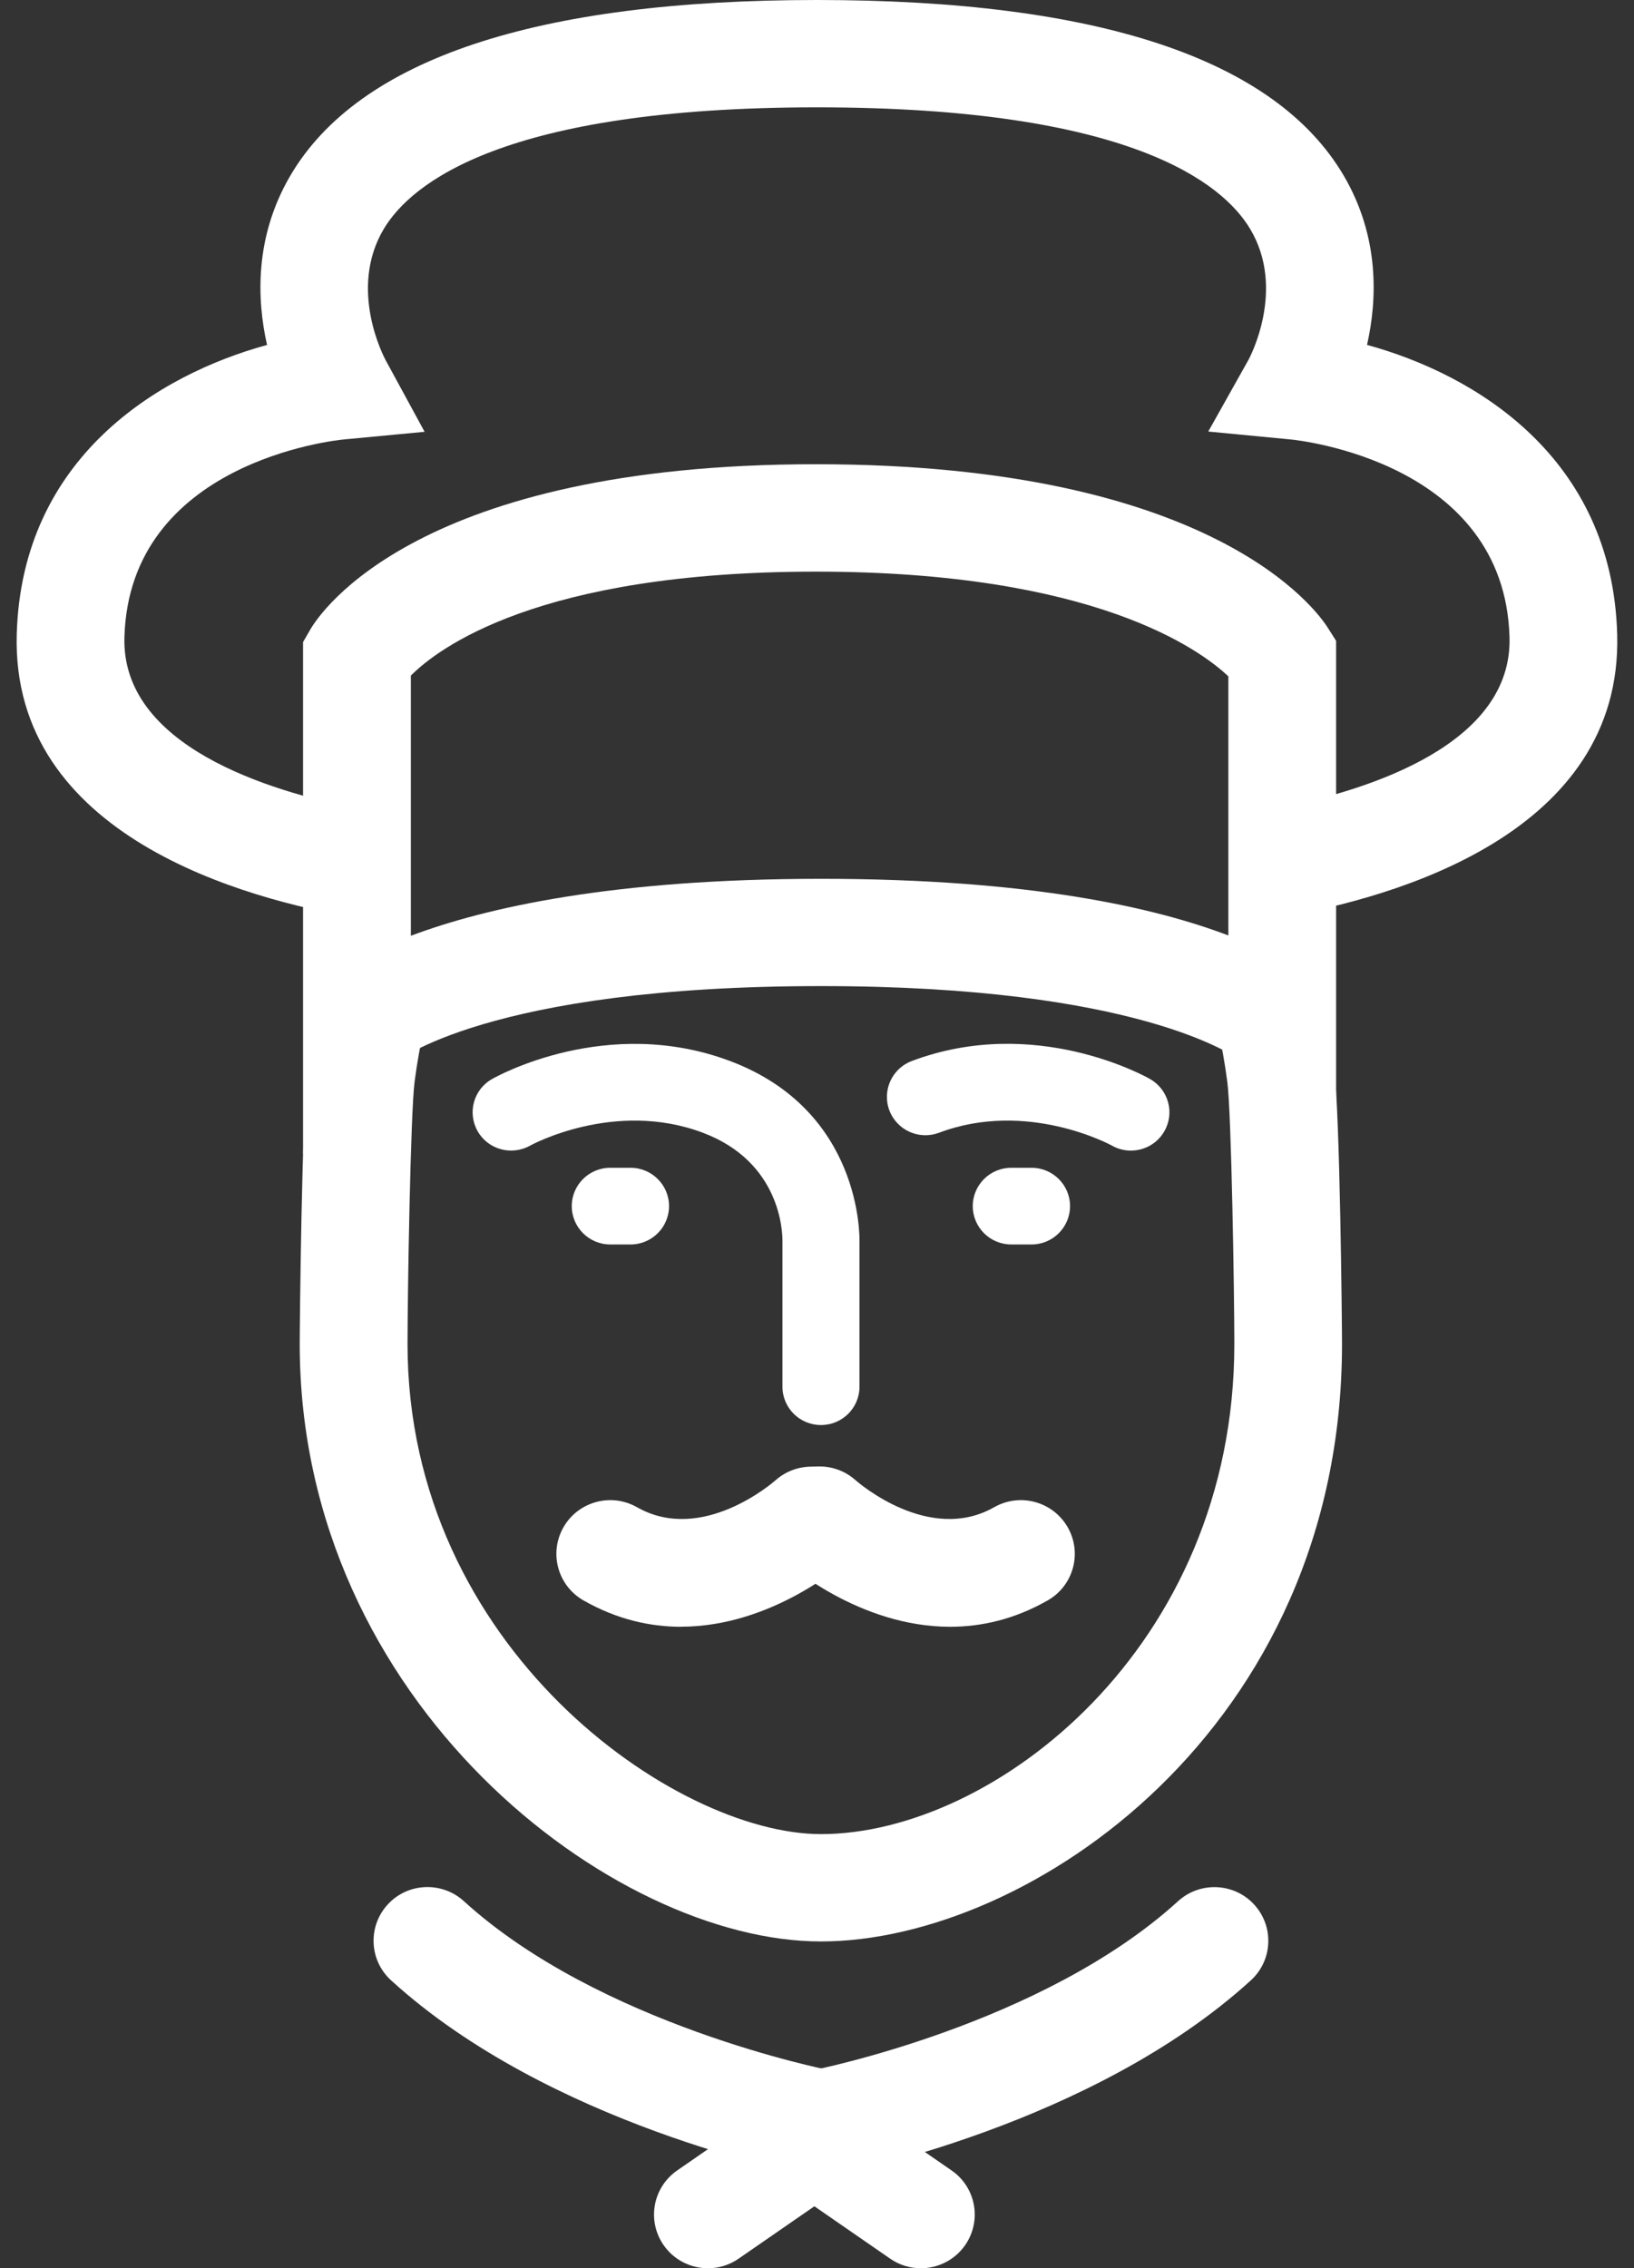
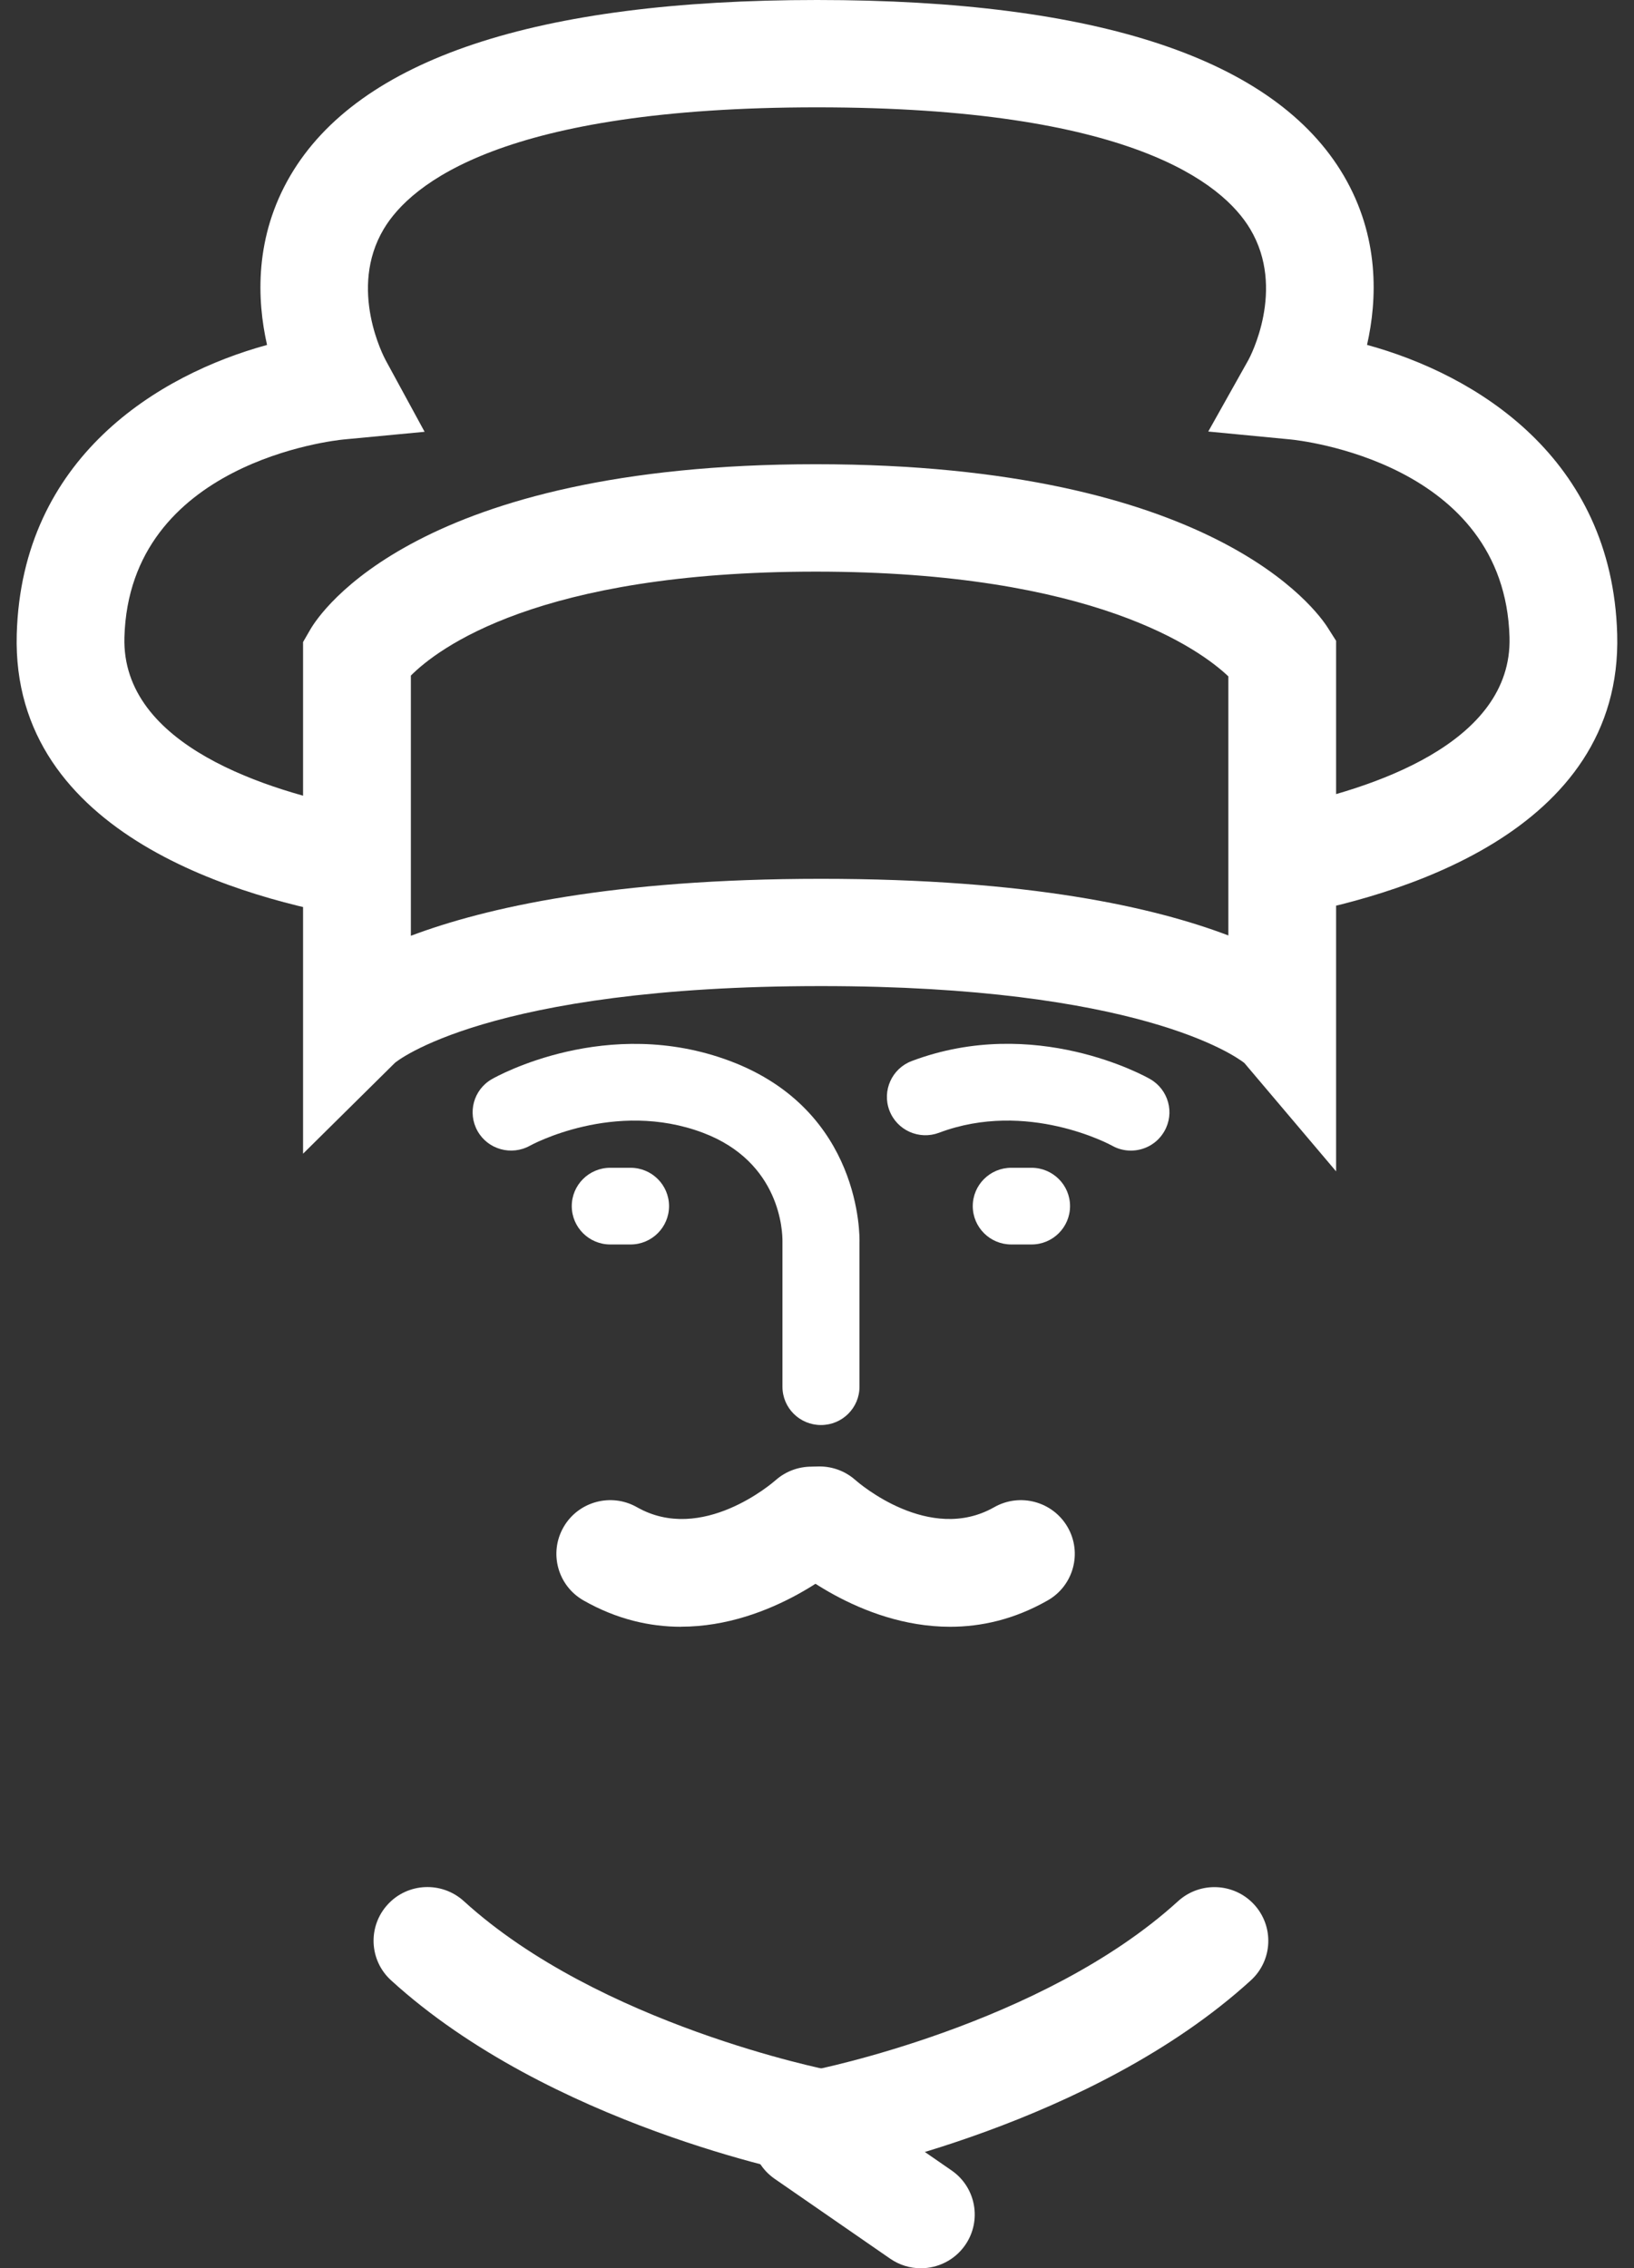
<svg xmlns="http://www.w3.org/2000/svg" width="49" height="68" viewBox="0 0 49 68" fill="none">
  <rect x="0" y="0" width="49" height="68" fill="#333333" stroke="none" />
  <g clip-path="url(#clip0_38_82)">
    <path d="M40.994 10.341C41.303 8.978 41.373 7.1 40.293 5.261C38.239 1.77 32.927 0 24.501 0C16.075 0 10.761 1.77 8.709 5.261C7.63 7.1 7.7 8.978 8.008 10.341C4.758 11.229 0.651 13.71 0.502 19.017C0.334 25.078 7.389 26.966 10.703 27.519V24.235C8.072 23.721 3.64 22.368 3.731 19.106C3.878 13.856 10.038 13.202 10.295 13.176L12.733 12.945L11.564 10.797C11.518 10.71 10.431 8.669 11.509 6.863C12.323 5.502 15.093 3.218 24.499 3.218C33.905 3.218 36.675 5.502 37.489 6.863C38.569 8.667 37.481 10.71 37.44 10.786L36.233 12.937L38.699 13.174C38.96 13.2 45.12 13.854 45.267 19.104C45.356 22.302 41.099 23.664 38.45 24.201V27.489C41.821 26.905 48.662 24.985 48.496 19.015C48.347 13.707 44.24 11.226 40.992 10.339L40.994 10.341Z" fill="white" />
-     <path d="M40.008 32.015C39.723 29.862 39.183 28.148 38.452 26.771V30.722C38.452 30.722 37.867 30.127 36.131 29.488C36.428 30.324 36.654 31.296 36.804 32.432C36.928 33.37 37.015 38.779 37.015 40.293C37.015 49.396 29.794 54.985 24.618 54.985C20.247 54.985 12.221 49.407 12.221 40.293C12.221 38.779 12.31 33.362 12.434 32.42C12.584 31.281 12.812 30.307 13.112 29.471C11.32 30.116 10.705 30.722 10.705 30.722V26.916C10.017 28.264 9.504 29.93 9.23 31.998C9.049 33.358 8.988 39.768 8.988 40.293C8.988 51.06 18.394 58.203 24.616 58.203C30.838 58.203 40.244 51.824 40.244 40.293C40.244 39.77 40.184 33.366 40.006 32.015H40.008Z" fill="white" />
    <path d="M24.618 42.721C23.98 42.721 23.464 42.207 23.464 41.572V37.21C23.466 36.95 23.421 34.842 21.079 33.959C18.428 32.959 15.918 34.331 15.894 34.346C15.339 34.655 14.636 34.463 14.323 33.912C14.011 33.362 14.2 32.663 14.753 32.35C14.891 32.269 18.207 30.421 21.897 31.81C25.845 33.296 25.779 37.086 25.774 37.244V41.572C25.774 42.207 25.258 42.721 24.62 42.721H24.618Z" fill="white" />
    <path d="M33.911 34.494C33.718 34.494 33.522 34.446 33.344 34.344C33.306 34.323 30.802 32.962 28.159 33.959C27.562 34.183 26.897 33.885 26.671 33.29C26.446 32.697 26.746 32.032 27.343 31.808C31.033 30.419 34.347 32.267 34.487 32.348C35.04 32.663 35.234 33.366 34.915 33.916C34.702 34.287 34.313 34.494 33.914 34.494H33.911Z" fill="white" />
    <path d="M18.908 37.308H18.3C17.663 37.308 17.146 36.793 17.146 36.158C17.146 35.523 17.663 35.009 18.3 35.009H18.908C19.546 35.009 20.063 35.523 20.063 36.158C20.063 36.793 19.546 37.308 18.908 37.308Z" fill="white" />
    <path d="M30.933 37.308H30.325C29.688 37.308 29.171 36.793 29.171 36.158C29.171 35.523 29.688 35.009 30.325 35.009H30.933C31.571 35.009 32.088 35.523 32.088 36.158C32.088 36.793 31.571 37.308 30.933 37.308Z" fill="white" />
    <path d="M20.424 48.769C19.499 48.769 18.507 48.553 17.499 47.98C16.725 47.539 16.455 46.557 16.898 45.784C17.34 45.012 18.328 44.745 19.102 45.185C21.049 46.292 23.17 44.453 23.26 44.374C23.925 43.788 24.945 43.843 25.536 44.501C26.129 45.16 26.081 46.17 25.424 46.762C25.305 46.87 23.164 48.767 20.422 48.767L20.424 48.769Z" fill="white" />
    <path d="M28.491 48.769C25.749 48.769 23.608 46.872 23.489 46.764C22.828 46.167 22.779 45.149 23.379 44.491C23.976 43.834 24.994 43.784 25.655 44.374C25.757 44.463 27.872 46.288 29.813 45.185C30.587 44.745 31.573 45.012 32.017 45.784C32.46 46.555 32.192 47.539 31.416 47.98C30.41 48.553 29.418 48.769 28.493 48.769H28.491Z" fill="white" />
    <path d="M24.573 65.254C24.473 65.254 24.369 65.244 24.267 65.225C23.951 65.163 16.477 63.696 11.728 59.369C11.069 58.77 11.024 57.752 11.626 57.095C12.227 56.439 13.25 56.395 13.909 56.994C17.975 60.699 24.809 62.049 24.879 62.064C25.755 62.233 26.329 63.076 26.159 63.948C26.01 64.717 25.334 65.252 24.575 65.252L24.573 65.254Z" fill="white" />
    <path d="M24.663 65.254C23.904 65.254 23.226 64.719 23.077 63.948C22.909 63.076 23.483 62.233 24.359 62.066C24.427 62.053 31.261 60.701 35.327 56.996C35.986 56.397 37.007 56.441 37.61 57.097C38.212 57.754 38.167 58.772 37.508 59.371C32.757 63.698 25.283 65.165 24.969 65.227C24.867 65.246 24.763 65.256 24.663 65.256V65.254Z" fill="white" />
    <path d="M40.067 35.117L37.315 31.867C37.03 31.645 34.105 29.562 24.62 29.562C14.619 29.562 11.866 31.84 11.843 31.863L9.088 34.587V19.248L9.305 18.873C9.598 18.365 12.527 13.917 24.465 13.917C36.403 13.917 39.498 18.316 39.817 18.818L40.067 19.212V35.115V35.117ZM12.321 20.253V28.054C14.549 27.214 18.362 26.346 24.62 26.346C30.878 26.346 34.621 27.203 36.836 28.044V20.277C35.99 19.476 32.806 17.137 24.467 17.137C16.128 17.137 13.131 19.445 12.321 20.253Z" fill="white" />
    <path d="M27.613 68C27.294 68 26.975 67.907 26.693 67.712L23.232 65.32C22.499 64.814 22.318 63.81 22.826 63.08C23.334 62.35 24.342 62.17 25.075 62.676L28.536 65.068C29.269 65.574 29.45 66.577 28.942 67.308C28.627 67.759 28.125 68 27.613 68Z" fill="white" />
-     <path d="M21.23 68C20.717 68 20.216 67.759 19.901 67.308C19.393 66.577 19.574 65.576 20.307 65.068L23.768 62.676C24.501 62.17 25.506 62.35 26.017 63.08C26.525 63.81 26.344 64.812 25.611 65.32L22.15 67.712C21.869 67.907 21.549 68 21.23 68Z" fill="white" />
  </g>
  <defs>
    <clipPath id="clip0_38_82">
      <rect width="48" height="68" fill="white" transform="translate(0.5)" />
    </clipPath>
  </defs>
</svg>